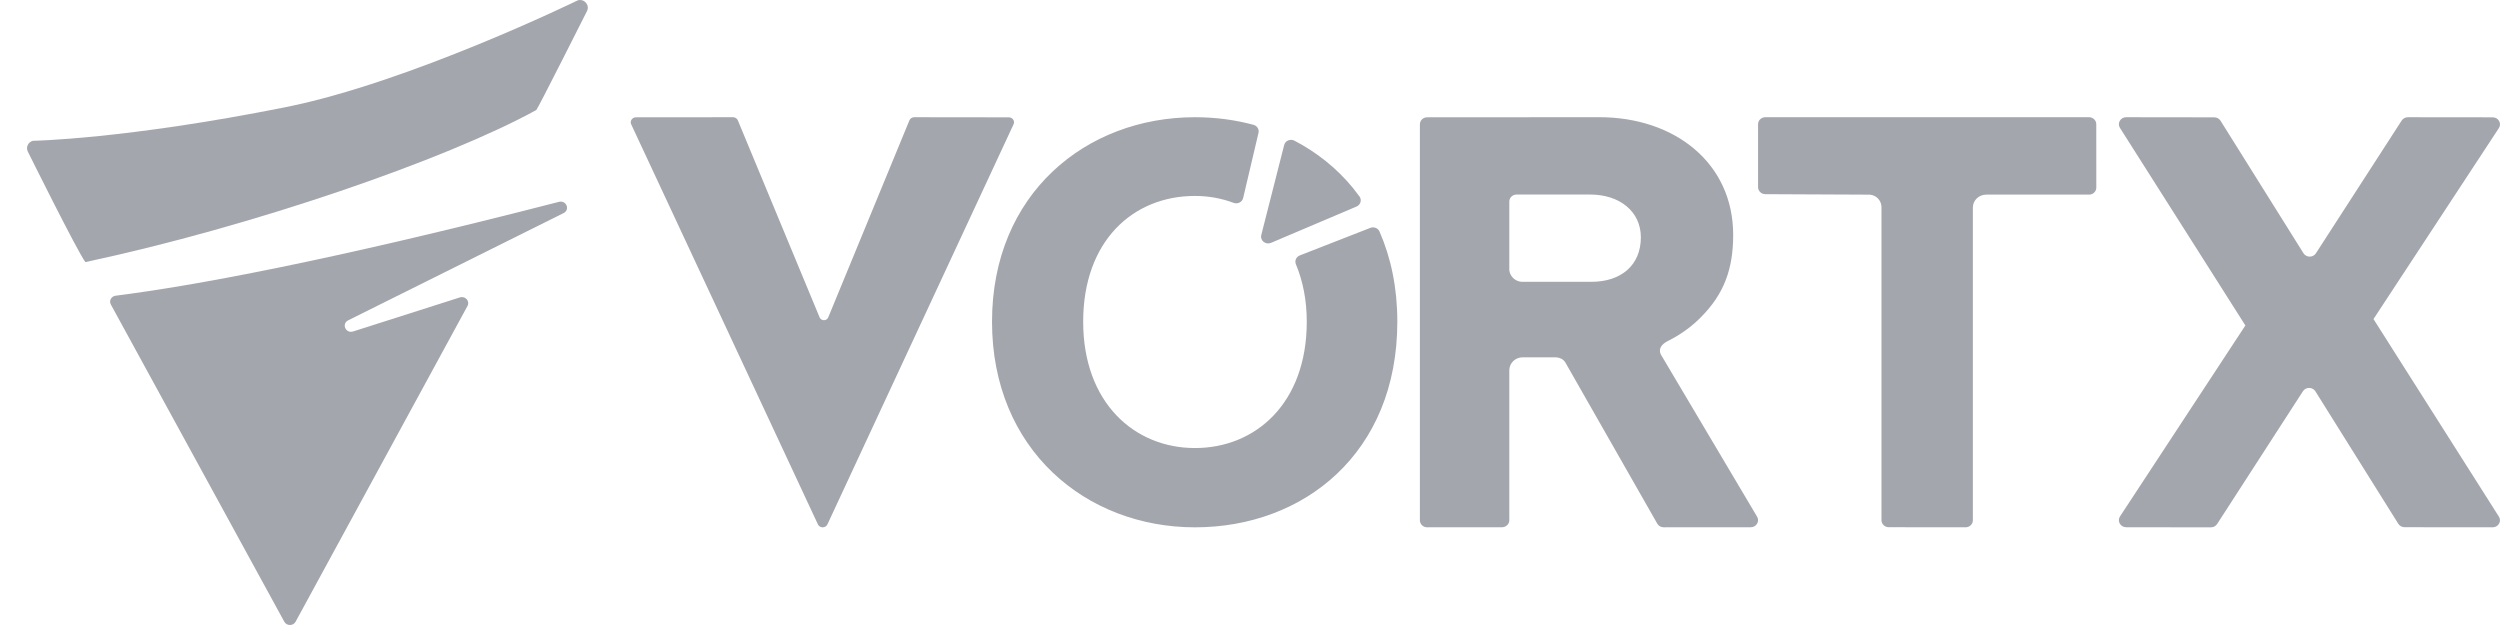
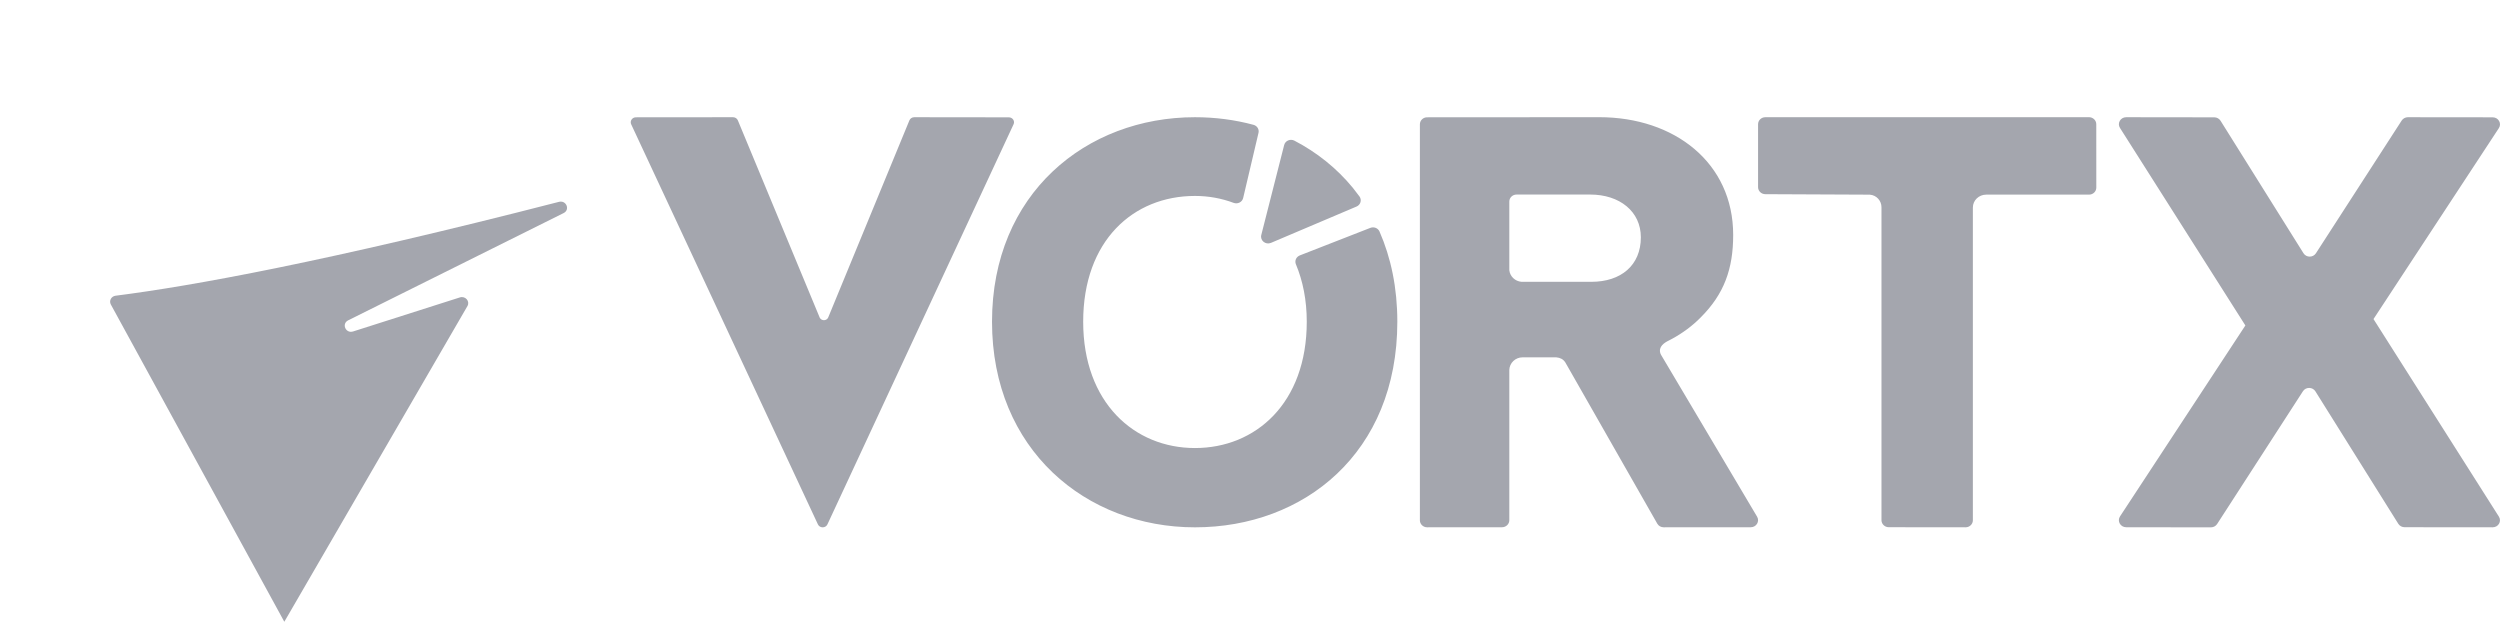
<svg xmlns="http://www.w3.org/2000/svg" width="88" height="22" viewBox="0 0 88 22" fill="none">
  <path d="M35.51 4.13C35.643 4.13 35.732 4.259 35.678 4.374L29.125 18.459C29.061 18.597 28.855 18.596 28.791 18.459L22.217 4.374C22.164 4.259 22.253 4.129 22.385 4.129L25.801 4.126C25.876 4.126 25.945 4.17 25.972 4.236L28.855 11.183C28.882 11.235 28.938 11.271 29.002 11.271C29.054 11.27 29.1 11.248 29.129 11.213C29.14 11.2 29.148 11.187 29.154 11.172L32.011 4.237C32.039 4.17 32.106 4.126 32.182 4.126L35.51 4.13ZM42.063 4.126C42.776 4.126 43.468 4.217 44.124 4.394C44.252 4.428 44.329 4.553 44.299 4.677L43.759 6.971C43.725 7.114 43.567 7.194 43.424 7.141C42.998 6.981 42.539 6.897 42.063 6.897C39.889 6.897 38.128 8.473 38.128 11.324C38.128 14.175 39.93 15.771 42.063 15.771C44.196 15.771 45.998 14.195 45.998 11.324C45.998 10.564 45.86 9.886 45.616 9.303C45.571 9.195 45.612 9.075 45.709 9.014L45.752 8.991L48.236 8.021C48.361 7.972 48.505 8.028 48.558 8.148C48.961 9.067 49.186 10.13 49.186 11.324C49.186 15.95 45.894 18.562 42.063 18.562C38.232 18.562 34.919 15.831 34.919 11.324C34.919 6.818 38.232 4.126 42.063 4.126ZM84.759 4.126L86.134 4.128L87.434 4.129C87.436 4.129 87.44 4.13 87.44 4.13H87.743C87.945 4.13 88.068 4.345 87.96 4.51L83.547 11.231L87.961 18.185C88.066 18.35 87.943 18.561 87.742 18.561L84.641 18.558H84.639C84.55 18.557 84.468 18.512 84.421 18.439L81.502 13.775C81.403 13.617 81.166 13.614 81.064 13.771L78.043 18.445C77.996 18.517 77.916 18.561 77.83 18.562H77.824L76.444 18.561L75.15 18.56C75.148 18.56 75.144 18.559 75.144 18.559H74.841C74.639 18.558 74.516 18.343 74.624 18.178L79.037 11.456L74.623 4.503C74.518 4.338 74.641 4.126 74.842 4.126L77.943 4.13H77.945C78.034 4.131 78.116 4.176 78.163 4.25L81.082 8.913C81.181 9.072 81.418 9.073 81.52 8.916L84.54 4.242C84.587 4.171 84.667 4.128 84.753 4.126H84.759ZM56.292 4.125C58.947 4.125 61.008 5.733 61.008 8.27C61.008 9.465 60.689 10.352 59.861 11.177C59.575 11.468 59.231 11.723 58.856 11.927C58.845 11.933 58.833 11.94 58.82 11.947C58.832 11.941 58.843 11.934 58.852 11.929L58.741 11.987C58.593 12.059 58.364 12.2 58.447 12.443C58.452 12.459 58.459 12.473 58.467 12.487L61.85 18.188C61.948 18.352 61.825 18.558 61.629 18.559L58.561 18.561C58.468 18.561 58.382 18.513 58.337 18.434L55.103 12.764C55.1 12.758 55.096 12.752 55.092 12.747C55.022 12.644 54.919 12.591 54.784 12.579C54.776 12.578 54.769 12.578 54.761 12.578H53.596C53.342 12.578 53.136 12.775 53.128 13.02V18.311C53.128 18.447 53.014 18.558 52.873 18.559L50.235 18.561C50.094 18.561 49.98 18.45 49.98 18.314V4.377C49.98 4.24 50.093 4.129 50.234 4.129L56.292 4.125ZM73.533 4.125C73.674 4.125 73.789 4.236 73.789 4.373L73.79 6.604C73.79 6.74 73.676 6.851 73.535 6.851H69.915C69.655 6.851 69.445 7.054 69.445 7.305V18.314C69.445 18.45 69.33 18.561 69.189 18.561L66.484 18.558C66.343 18.558 66.228 18.446 66.228 18.31V7.292C66.228 7.068 66.055 6.871 65.822 6.853C65.809 6.852 65.797 6.852 65.784 6.852L62.139 6.835C61.999 6.835 61.884 6.724 61.884 6.588V4.373C61.884 4.236 61.999 4.126 62.14 4.126H73.533V4.125ZM53.383 6.848C53.242 6.848 53.128 6.958 53.128 7.095V9.493C53.128 9.503 53.128 9.512 53.129 9.521C53.156 9.733 53.332 9.899 53.551 9.919C53.559 9.92 53.566 9.92 53.574 9.92H56.016C57.057 9.92 57.758 9.342 57.758 8.353C57.758 7.446 57.015 6.848 55.974 6.848H53.383ZM45.203 5.104C45.242 4.952 45.419 4.877 45.563 4.951C46.351 5.361 47.05 5.918 47.619 6.61L47.854 6.916C47.943 7.039 47.893 7.211 47.749 7.271L44.738 8.549C44.549 8.628 44.348 8.465 44.397 8.272L45.203 5.104Z" fill="#A4A6AE" />
-   <path d="M3.902 10.719L10.008 21.886C10.092 22.038 10.32 22.038 10.404 21.886L16.456 10.77C16.549 10.6 16.378 10.408 16.188 10.469L12.43 11.667C12.169 11.75 12.013 11.396 12.257 11.275L19.84 7.5C20.076 7.382 19.934 7.039 19.676 7.105C11.496 9.21 6.748 10.069 4.069 10.409C3.916 10.428 3.83 10.588 3.902 10.719Z" fill="#A4A6AE" />
-   <path d="M20.342 0.01C20.342 0.01 14.424 2.9 10.036 3.776C4.396 4.902 1.158 4.956 1.158 4.956C0.988 5 0.902 5.185 0.981 5.339C0.981 5.339 2.719 8.845 3.005 9.226C8.874 7.974 15.687 5.625 18.878 3.873C18.921 3.85 20.66 0.395 20.66 0.395C20.769 0.186 20.575 -0.051 20.342 0.01Z" fill="#A4A6AE" />
+   <path d="M3.902 10.719L10.008 21.886L16.456 10.77C16.549 10.6 16.378 10.408 16.188 10.469L12.43 11.667C12.169 11.75 12.013 11.396 12.257 11.275L19.84 7.5C20.076 7.382 19.934 7.039 19.676 7.105C11.496 9.21 6.748 10.069 4.069 10.409C3.916 10.428 3.83 10.588 3.902 10.719Z" fill="#A4A6AE" />
</svg>